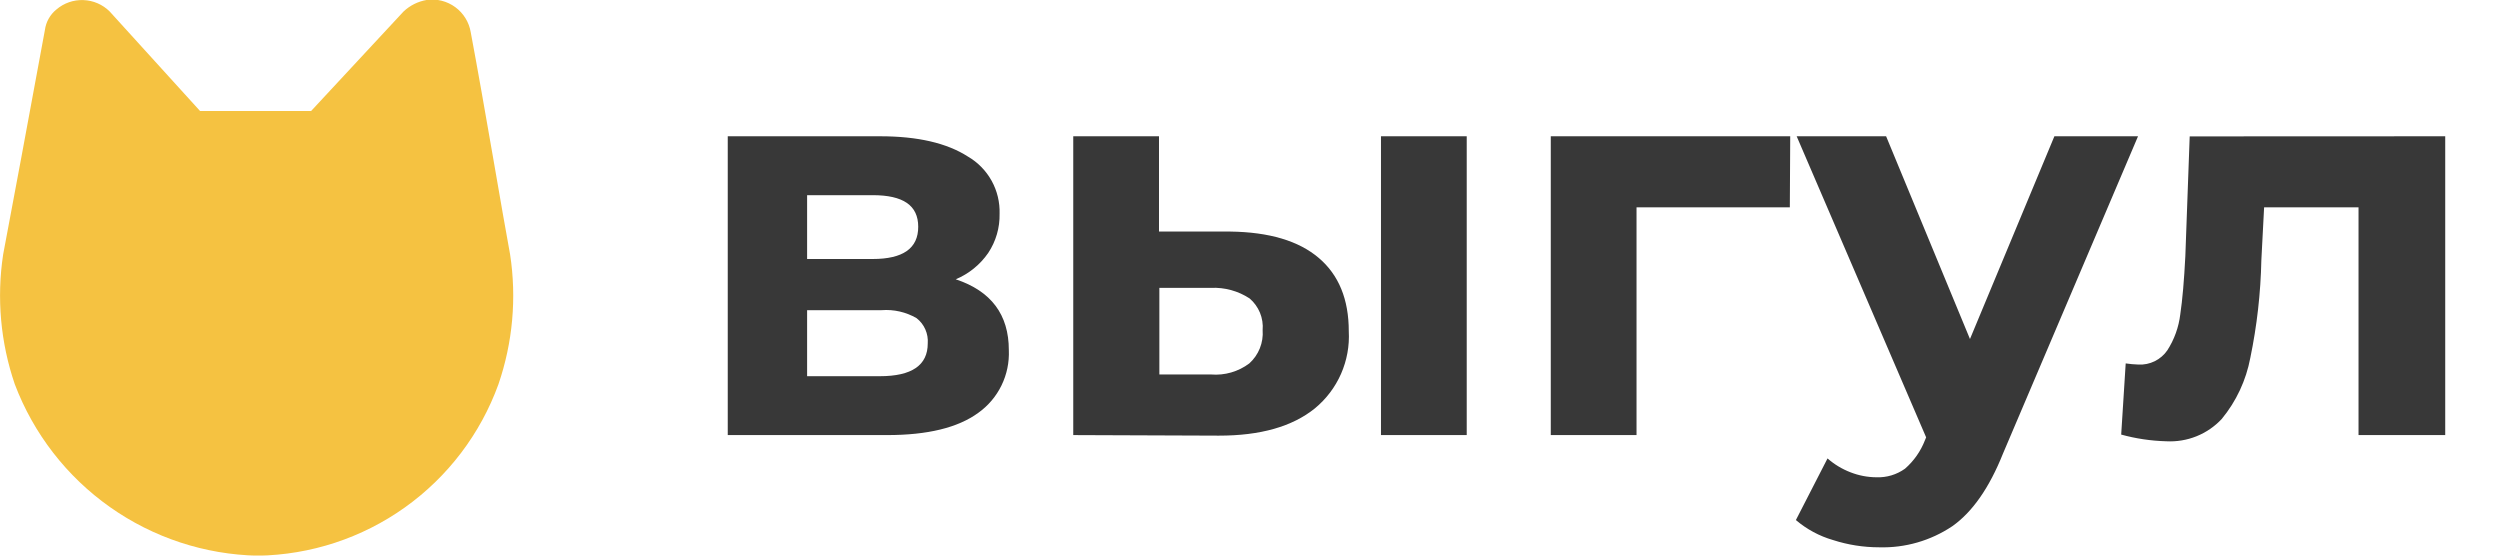
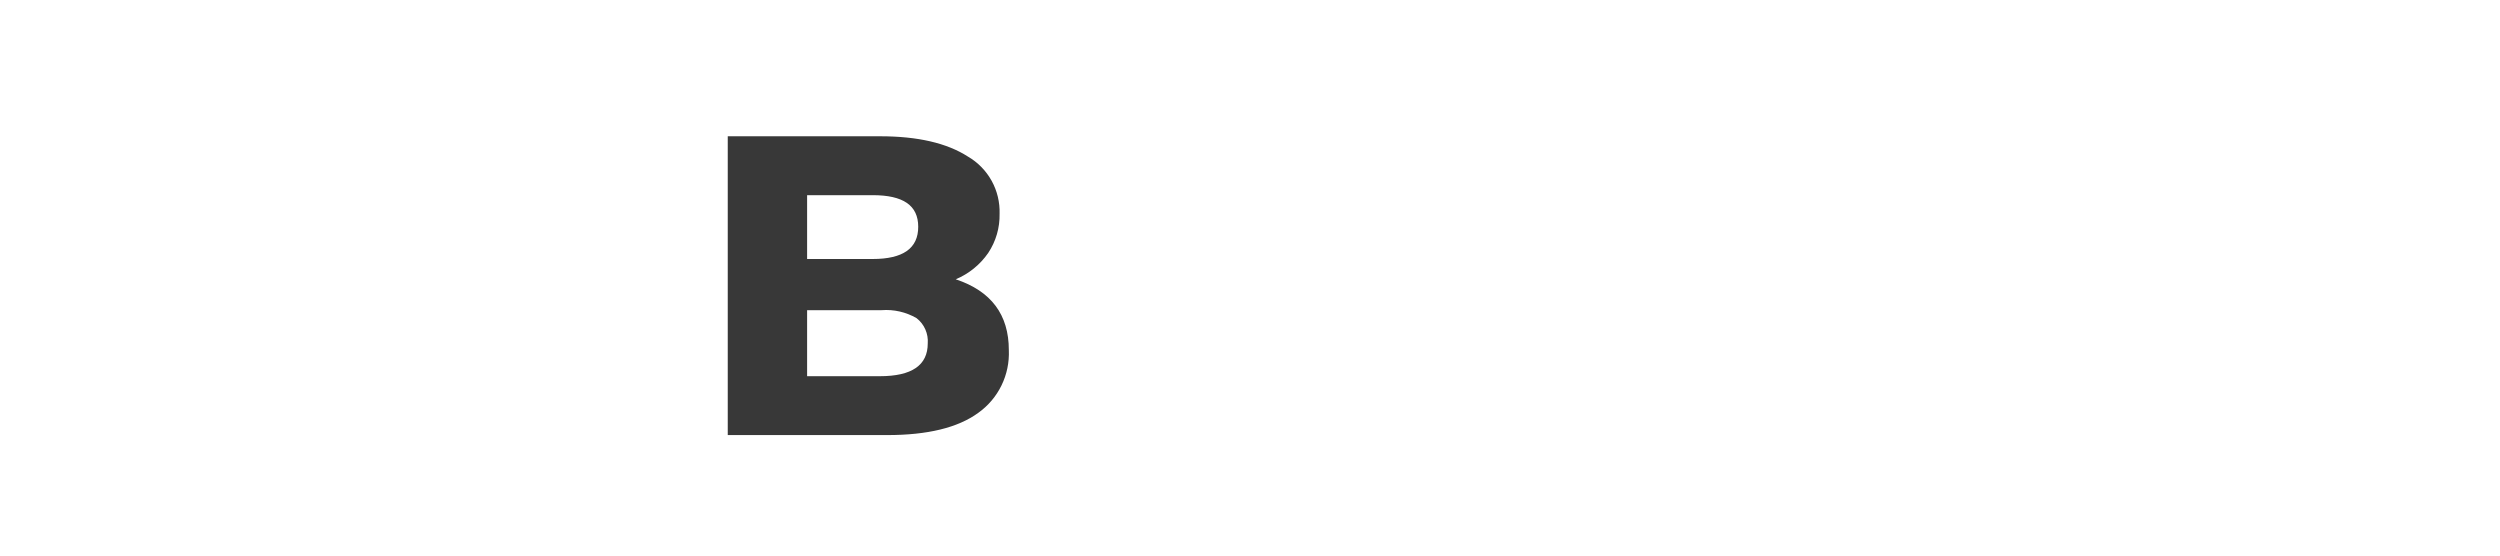
<svg xmlns="http://www.w3.org/2000/svg" width="90" height="20" viewBox="0 0 90 20" fill="none">
  <g clip-path="url(#clip0_589_1184)">
-     <path d="M18.364 9.163C18.114 7.832 17.448 3.832 16.947 1.164C16.887 0.801 16.688 0.477 16.392 0.259C16.096 0.041 15.727 -0.053 15.363 -0.002C15.05 0.051 14.76 0.195 14.529 0.413L11.199 3.997H7.203L3.948 0.413C3.696 0.162 3.358 0.016 3.003 0.003C2.648 -0.011 2.301 0.11 2.031 0.341C1.803 0.526 1.654 0.791 1.616 1.082C1.115 3.826 0.364 7.832 0.113 9.163C-0.124 10.73 0.019 12.331 0.532 13.831C1.208 15.615 2.402 17.157 3.962 18.257C5.521 19.357 7.374 19.966 9.281 20.005C11.181 19.976 13.028 19.37 14.575 18.268C16.123 17.165 17.298 15.617 17.945 13.831C18.459 12.331 18.603 10.73 18.364 9.163Z" fill="#F5C241" />
    <path d="M36.318 12.603C36.337 13.042 36.247 13.479 36.055 13.873C35.863 14.268 35.574 14.609 35.217 14.863C34.483 15.398 33.392 15.663 31.938 15.663H26.199V4.906H31.687C33.036 4.906 34.089 5.15 34.846 5.637C35.204 5.845 35.498 6.147 35.699 6.509C35.899 6.871 35.998 7.281 35.985 7.695C35.996 8.195 35.854 8.687 35.577 9.104C35.286 9.527 34.88 9.856 34.407 10.055C35.681 10.478 36.318 11.327 36.318 12.603ZM29.056 9.324H31.416C32.51 9.324 33.056 8.94 33.056 8.165C33.056 7.39 32.51 7.026 31.416 7.026H29.056V9.324ZM33.399 12.363C33.412 12.19 33.382 12.017 33.312 11.858C33.242 11.699 33.134 11.561 32.997 11.454C32.617 11.233 32.178 11.133 31.739 11.166H29.056V13.543H31.677C32.822 13.543 33.399 13.152 33.399 12.363Z" fill="#383838" />
-     <path d="M47.476 9.286C48.196 9.897 48.556 10.778 48.556 11.924C48.585 12.45 48.489 12.976 48.277 13.459C48.065 13.941 47.742 14.367 47.335 14.702C46.523 15.358 45.37 15.685 43.874 15.683L38.637 15.663V4.906H41.724V8.336H44.282C45.691 8.354 46.755 8.671 47.476 9.286ZM44.975 13.083C45.141 12.933 45.271 12.748 45.354 12.54C45.437 12.333 45.472 12.109 45.455 11.886C45.474 11.672 45.44 11.457 45.359 11.258C45.277 11.06 45.149 10.883 44.986 10.744C44.574 10.474 44.088 10.341 43.596 10.363H41.737V13.481H43.596C44.089 13.522 44.58 13.38 44.975 13.083ZM49.715 4.906H52.802V15.663H49.715V4.906Z" fill="#383838" />
-     <path d="M64.434 7.465H58.915V15.663H55.828V4.906H64.448L64.434 7.465Z" fill="#383838" />
-     <path d="M76.969 4.906L72.109 16.325C71.615 17.562 71.006 18.435 70.281 18.945C69.504 19.465 68.585 19.73 67.65 19.703C67.087 19.703 66.526 19.615 65.99 19.442C65.498 19.3 65.042 19.054 64.652 18.722L65.791 16.503C66.035 16.718 66.317 16.888 66.621 17.004C66.917 17.12 67.233 17.18 67.551 17.182C67.918 17.196 68.28 17.088 68.58 16.873C68.9 16.594 69.147 16.241 69.3 15.844L69.341 15.745L64.68 4.906H67.9L70.919 12.205L73.958 4.906H76.969Z" fill="#383838" />
-     <path d="M88.028 4.906V15.663H84.907V7.465H81.508L81.409 9.365C81.384 10.548 81.251 11.726 81.011 12.884C80.859 13.692 80.505 14.449 79.982 15.083C79.728 15.355 79.417 15.568 79.071 15.707C78.726 15.845 78.354 15.906 77.982 15.886C77.435 15.871 76.891 15.79 76.363 15.645L76.525 13.083C76.677 13.105 76.83 13.119 76.984 13.124C77.186 13.135 77.388 13.093 77.57 13.004C77.752 12.914 77.908 12.78 78.023 12.613C78.275 12.222 78.434 11.779 78.49 11.317C78.568 10.791 78.628 10.095 78.672 9.228L78.829 4.91L88.028 4.906Z" fill="#383838" />
  </g>
  <defs>
    <clipPath id="clip0_589_1184">
      <rect width="90" height="20" fill="white" />
    </clipPath>
  </defs>
</svg>